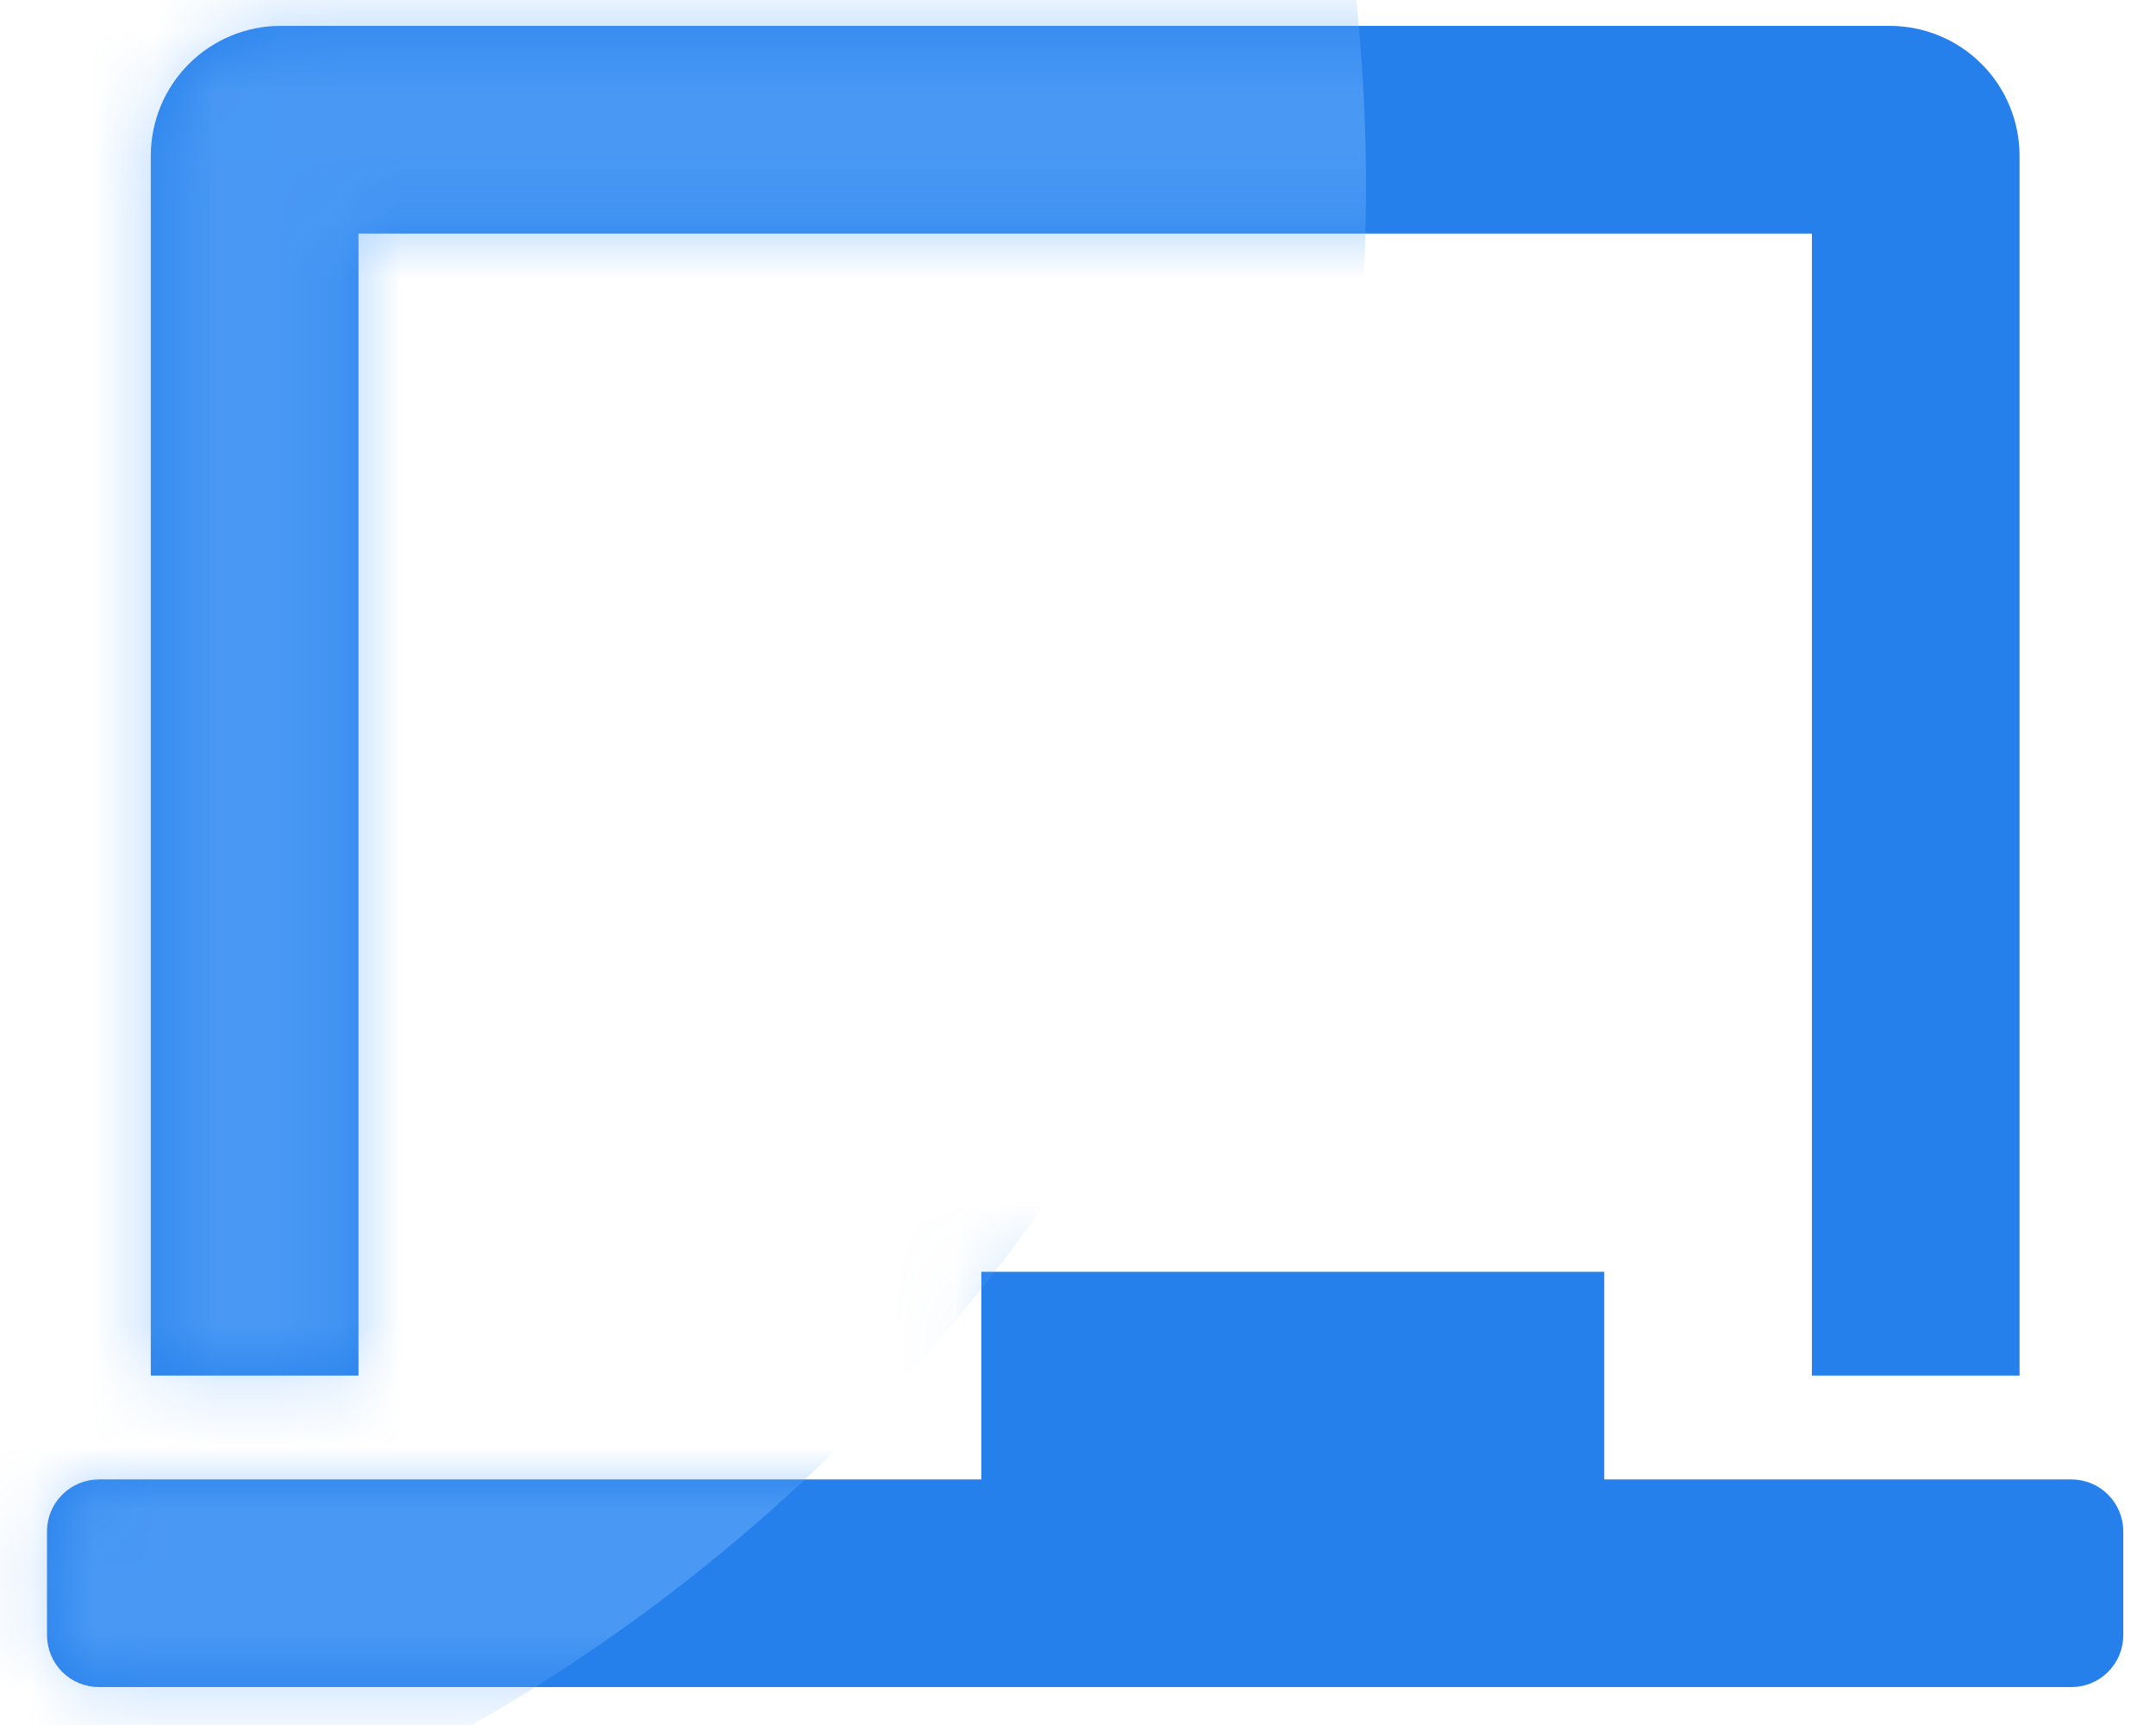
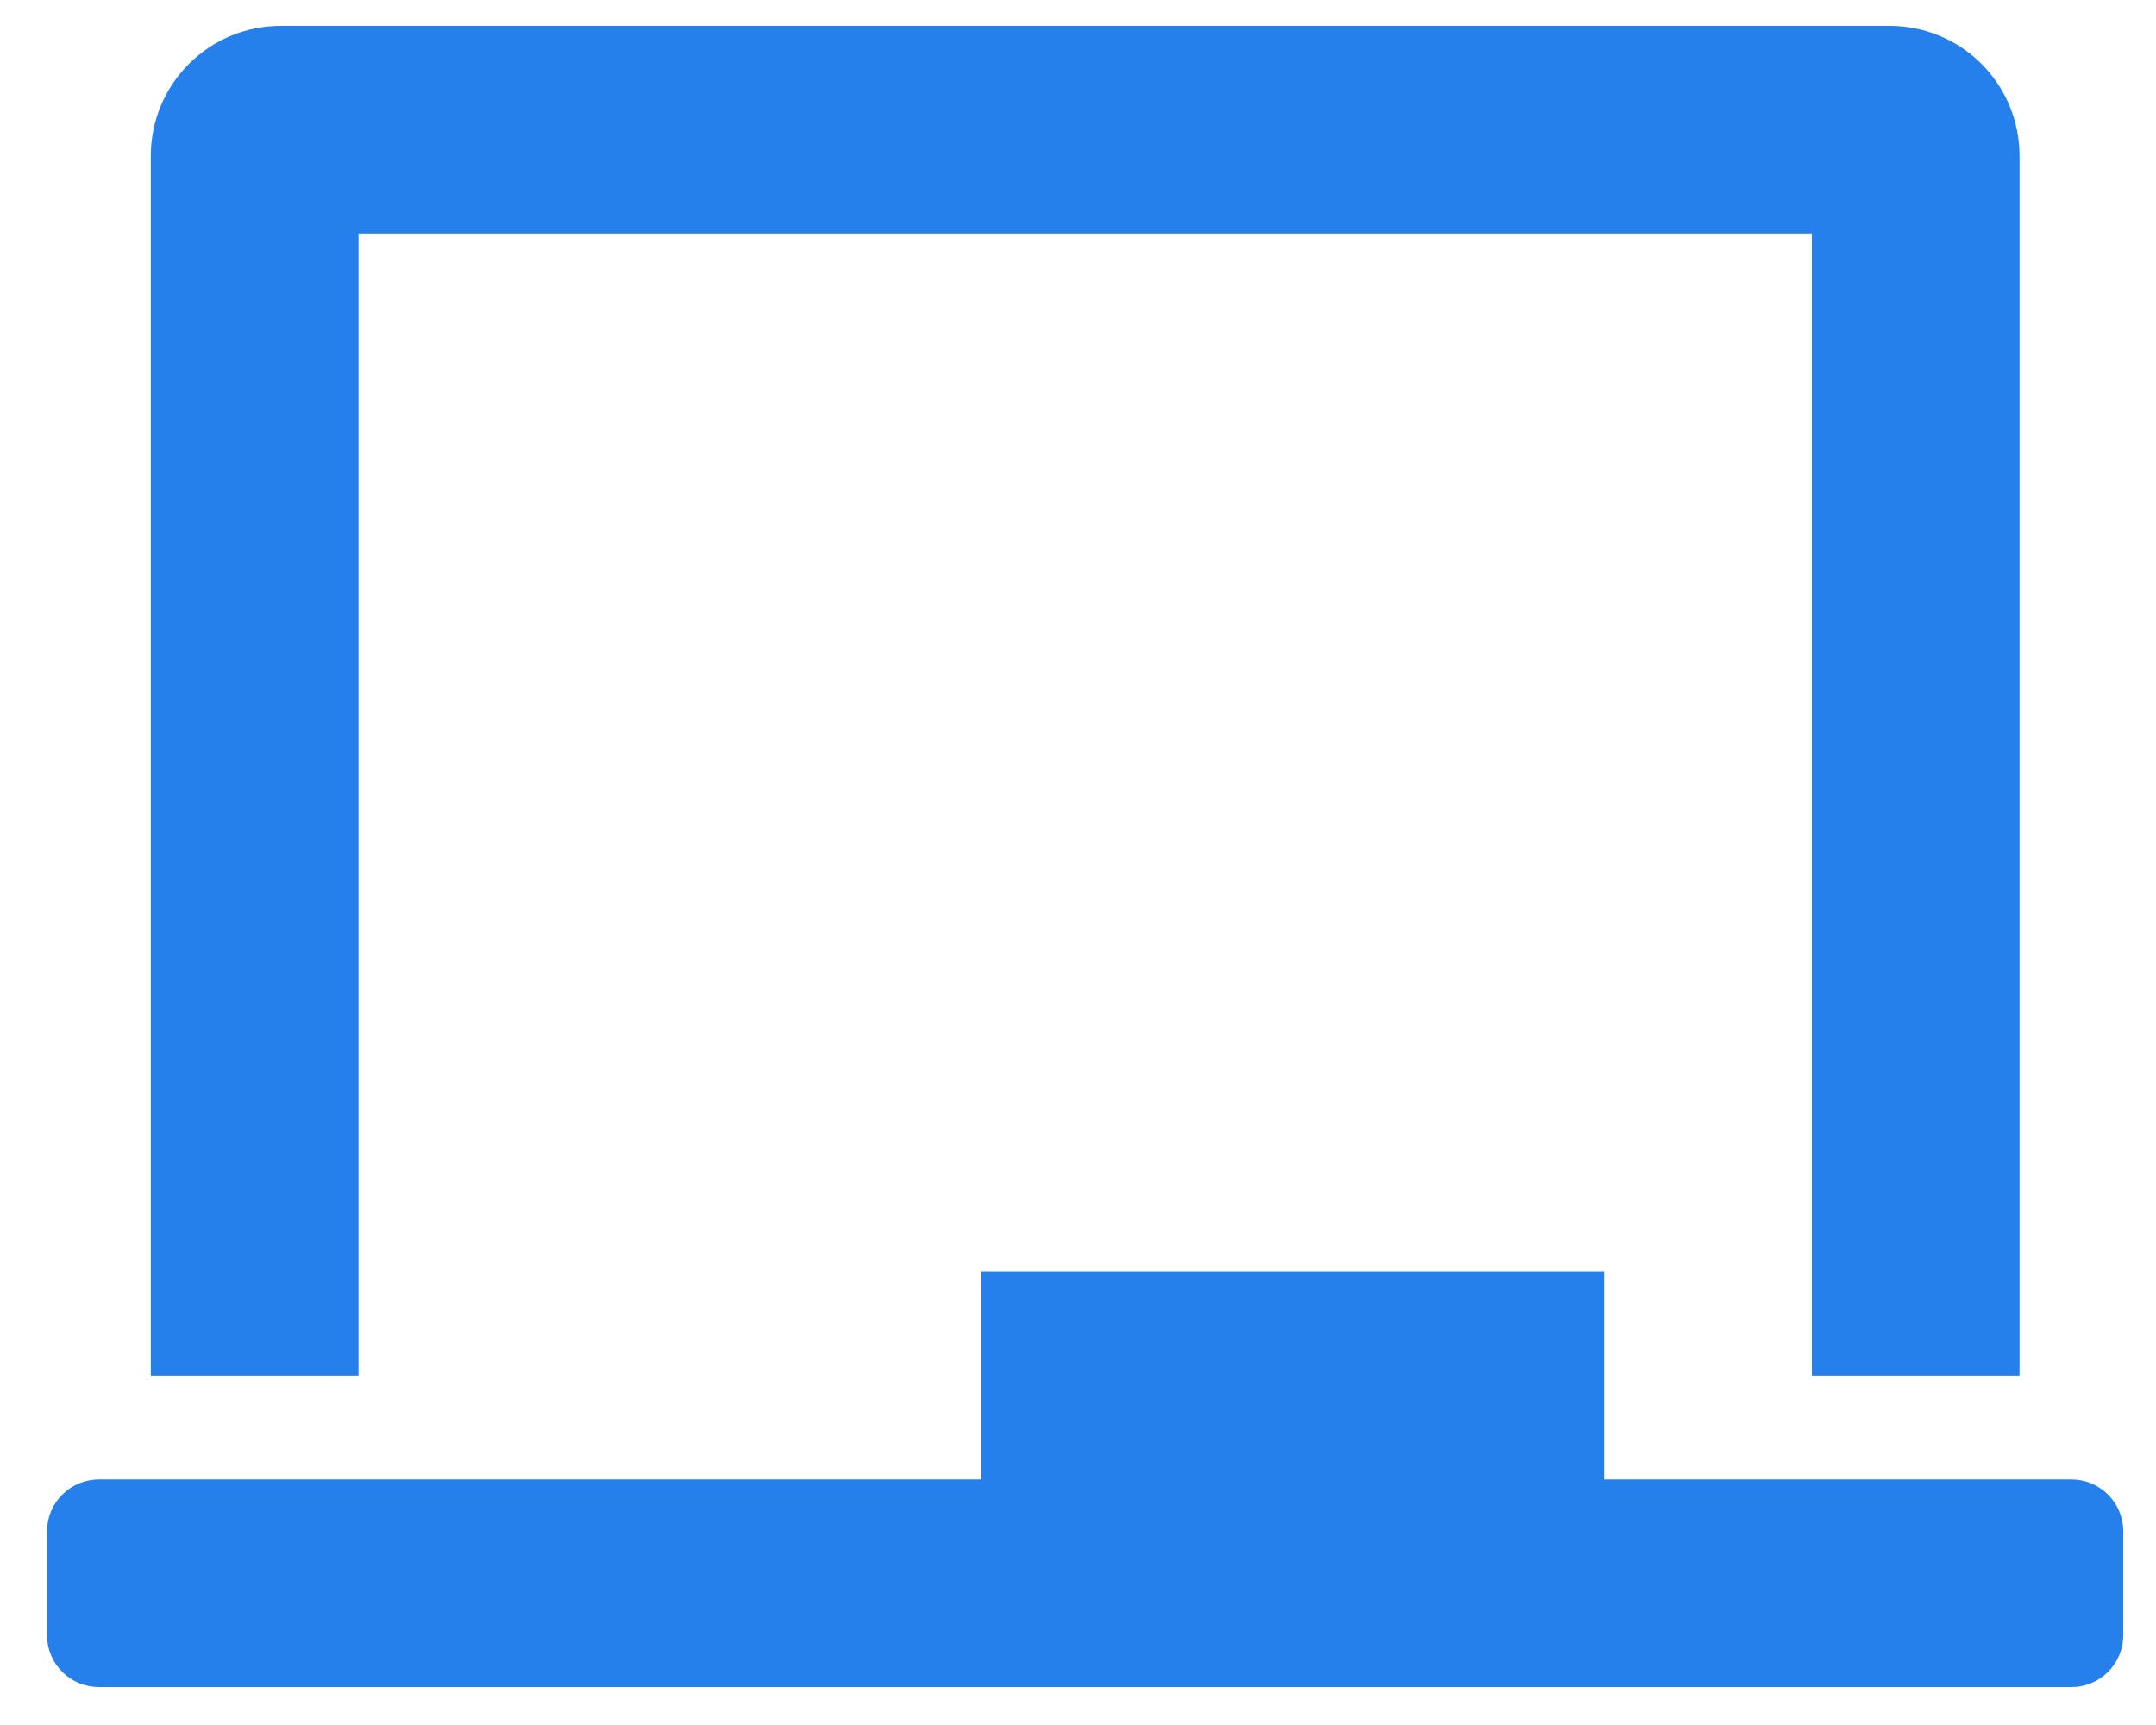
<svg xmlns="http://www.w3.org/2000/svg" width="35" height="28" viewBox="0 0 35 28" fill="none">
  <path d="M5.82 3.791H29.414V22.328H32.785V2.527C32.784 1.968 32.562 1.432 32.167 1.037C31.772 0.642 31.236 0.42 30.677 0.42L4.555 0.42C3.997 0.42 3.461 0.643 3.066 1.038C2.671 1.433 2.449 1.968 2.448 2.527V22.328H5.82V3.791ZM33.627 24.014H26.043V20.643H15.931V24.014H1.606C1.382 24.014 1.168 24.103 1.01 24.261C0.852 24.419 0.763 24.633 0.763 24.857L0.763 26.542C0.763 26.765 0.852 26.98 1.01 27.138C1.168 27.296 1.382 27.384 1.606 27.384H33.627C33.737 27.384 33.847 27.363 33.949 27.32C34.051 27.278 34.144 27.216 34.222 27.138C34.3 27.059 34.362 26.966 34.405 26.864C34.447 26.762 34.469 26.652 34.469 26.542V24.857C34.469 24.746 34.447 24.637 34.405 24.534C34.362 24.432 34.3 24.339 34.222 24.261C34.144 24.183 34.051 24.121 33.949 24.078C33.847 24.036 33.737 24.014 33.627 24.014Z" fill="#2680EB" />
  <mask id="mask0_1574_8550" style="mask-type:luminance" maskUnits="userSpaceOnUse" x="0" y="0" width="35" height="28">
-     <path d="M5.82 3.791H29.414V22.328H32.785V2.527C32.784 1.968 32.562 1.432 32.167 1.037C31.772 0.642 31.236 0.42 30.677 0.42L4.555 0.42C3.997 0.42 3.461 0.643 3.066 1.038C2.671 1.433 2.449 1.968 2.448 2.527V22.328H5.82V3.791ZM33.627 24.014H26.043V20.643H15.931V24.014H1.606C1.382 24.014 1.168 24.103 1.01 24.261C0.852 24.419 0.763 24.633 0.763 24.857L0.763 26.542C0.763 26.765 0.852 26.98 1.01 27.138C1.168 27.296 1.382 27.384 1.606 27.384H33.627C33.737 27.384 33.847 27.363 33.949 27.32C34.051 27.278 34.144 27.216 34.222 27.138C34.3 27.059 34.362 26.966 34.405 26.864C34.447 26.762 34.469 26.652 34.469 26.542V24.857C34.469 24.746 34.447 24.637 34.405 24.534C34.362 24.432 34.3 24.339 34.222 24.261C34.144 24.183 34.051 24.121 33.949 24.078C33.847 24.036 33.737 24.014 33.627 24.014Z" fill="white" />
-   </mask>
+     </mask>
  <g mask="url(#mask0_1574_8550)">
-     <path opacity="0.5" d="M-6.534 31.748C9.322 31.748 22.176 18.894 22.176 3.038C22.176 -12.818 9.322 -25.672 -6.534 -25.672C-22.39 -25.672 -35.244 -12.818 -35.244 3.038C-35.244 18.894 -22.39 31.748 -6.534 31.748Z" fill="#6BB1FE" />
-   </g>
+     </g>
</svg>